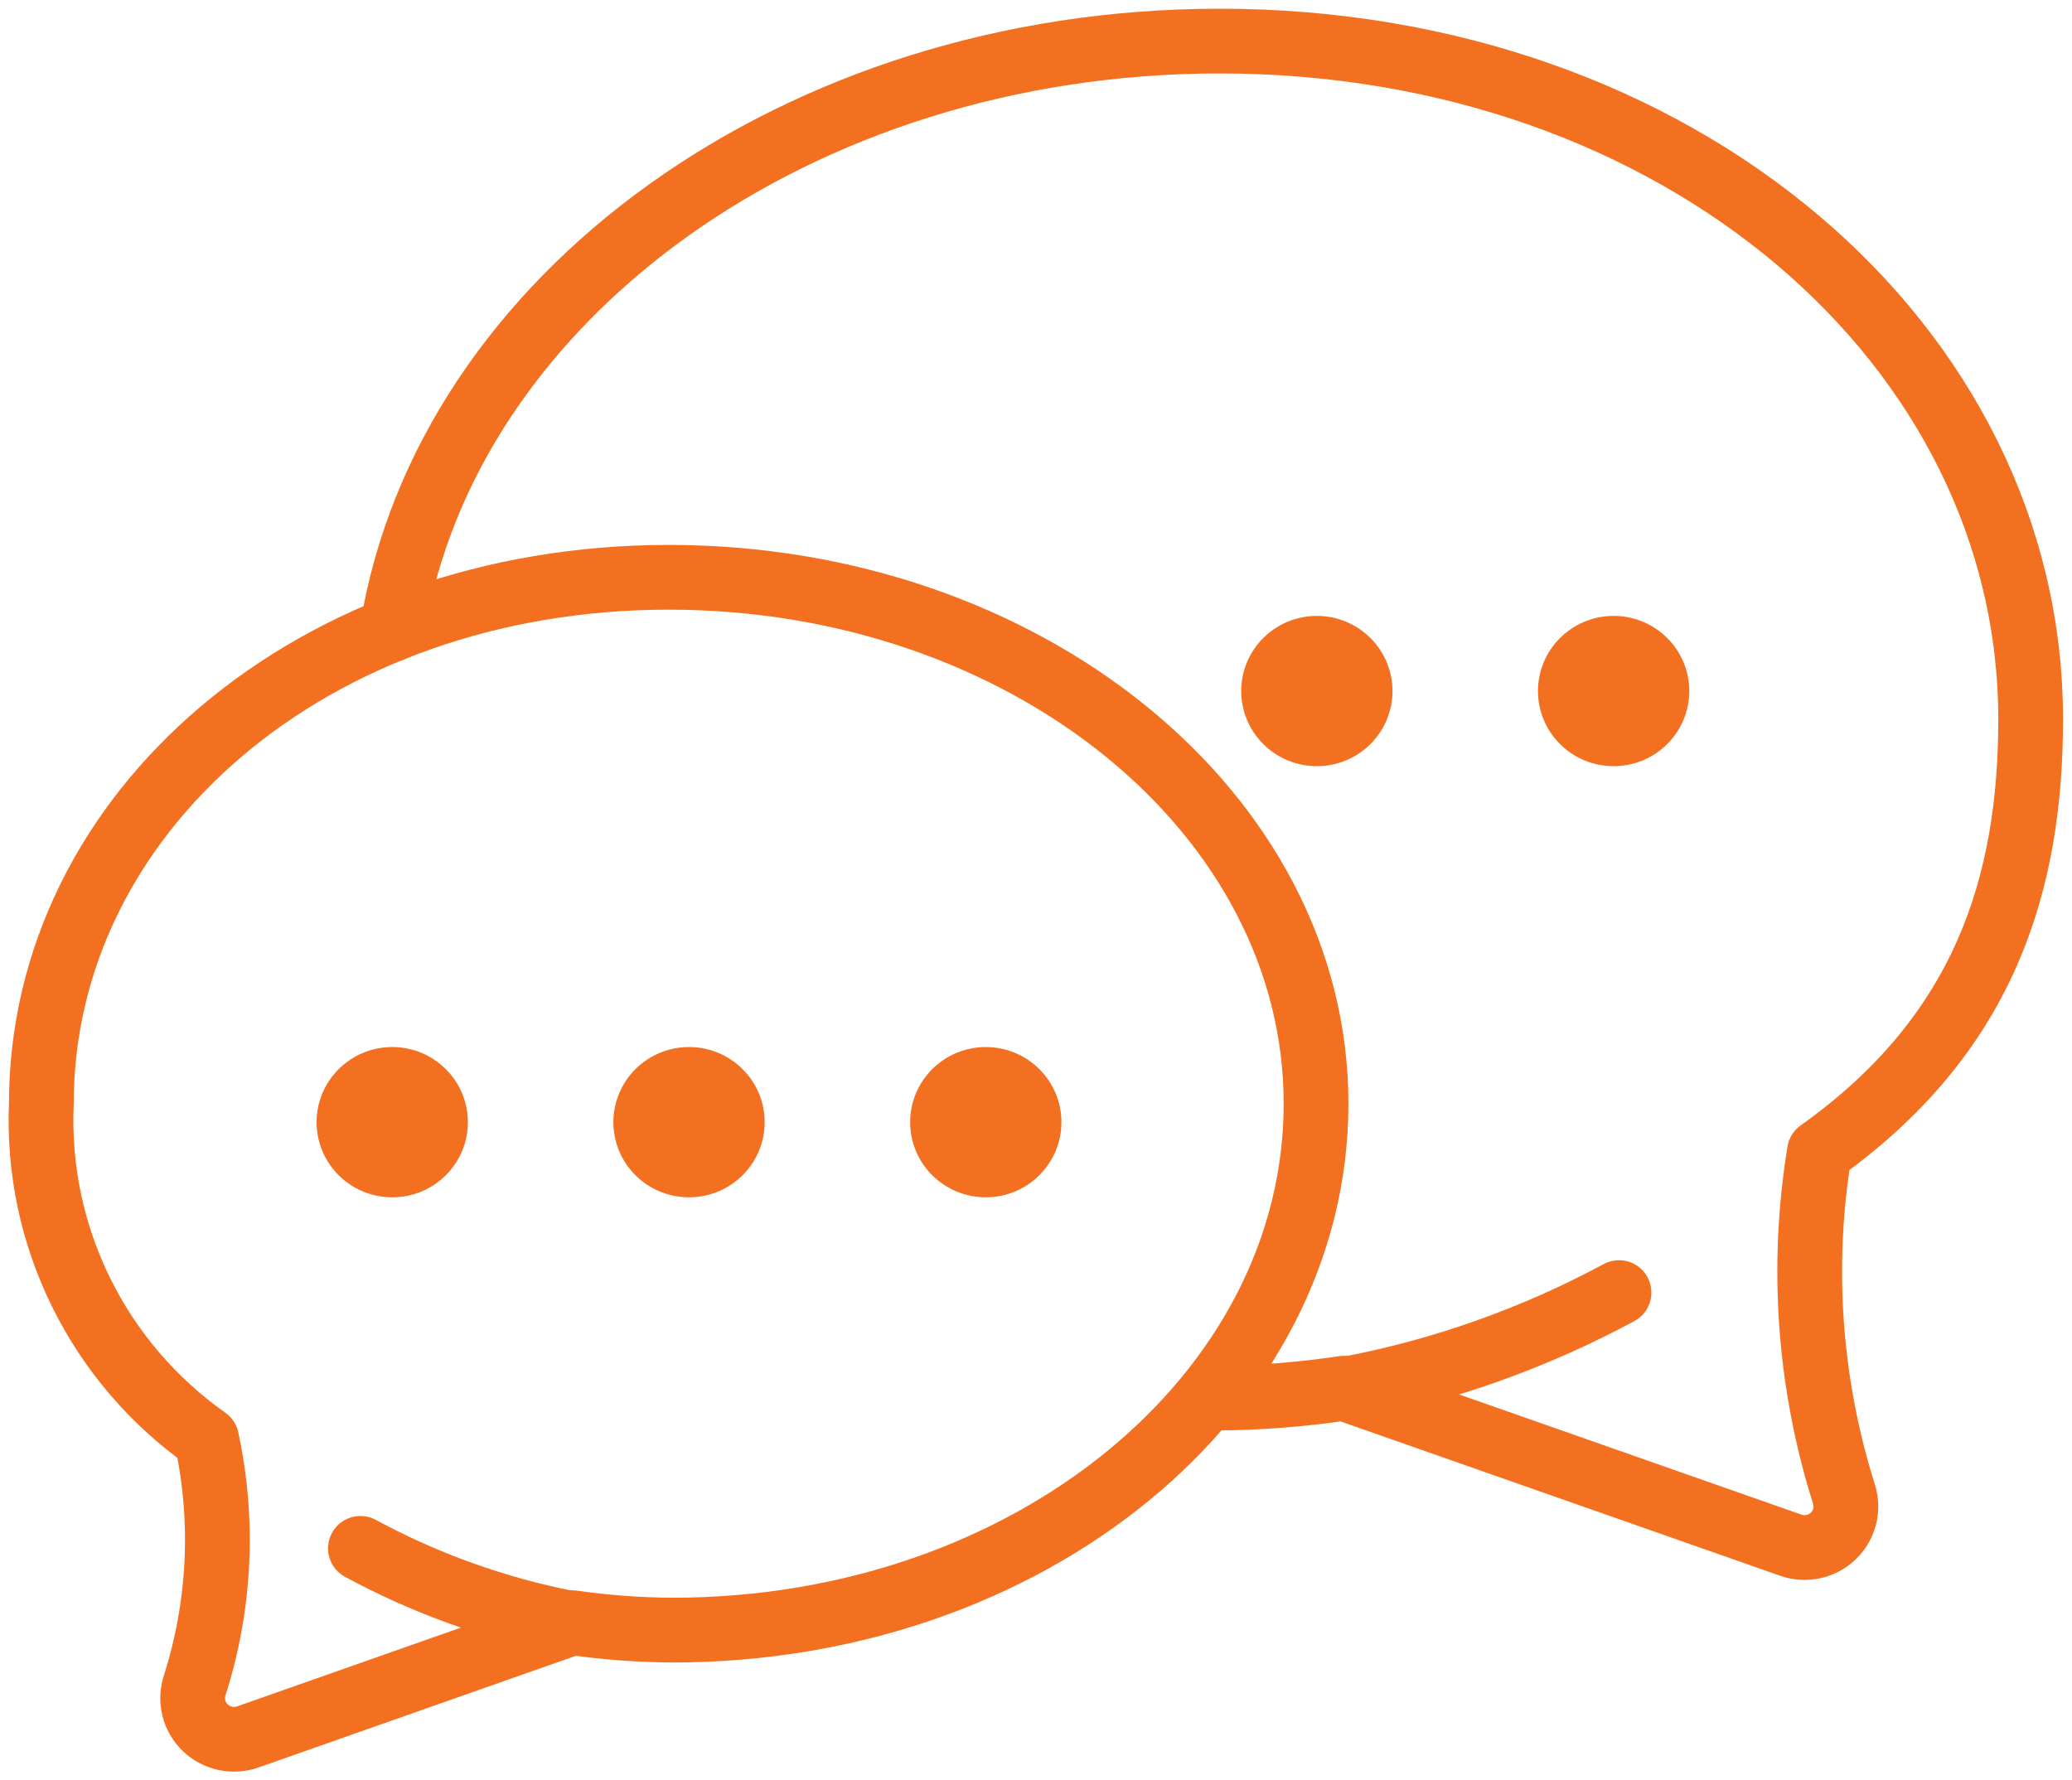
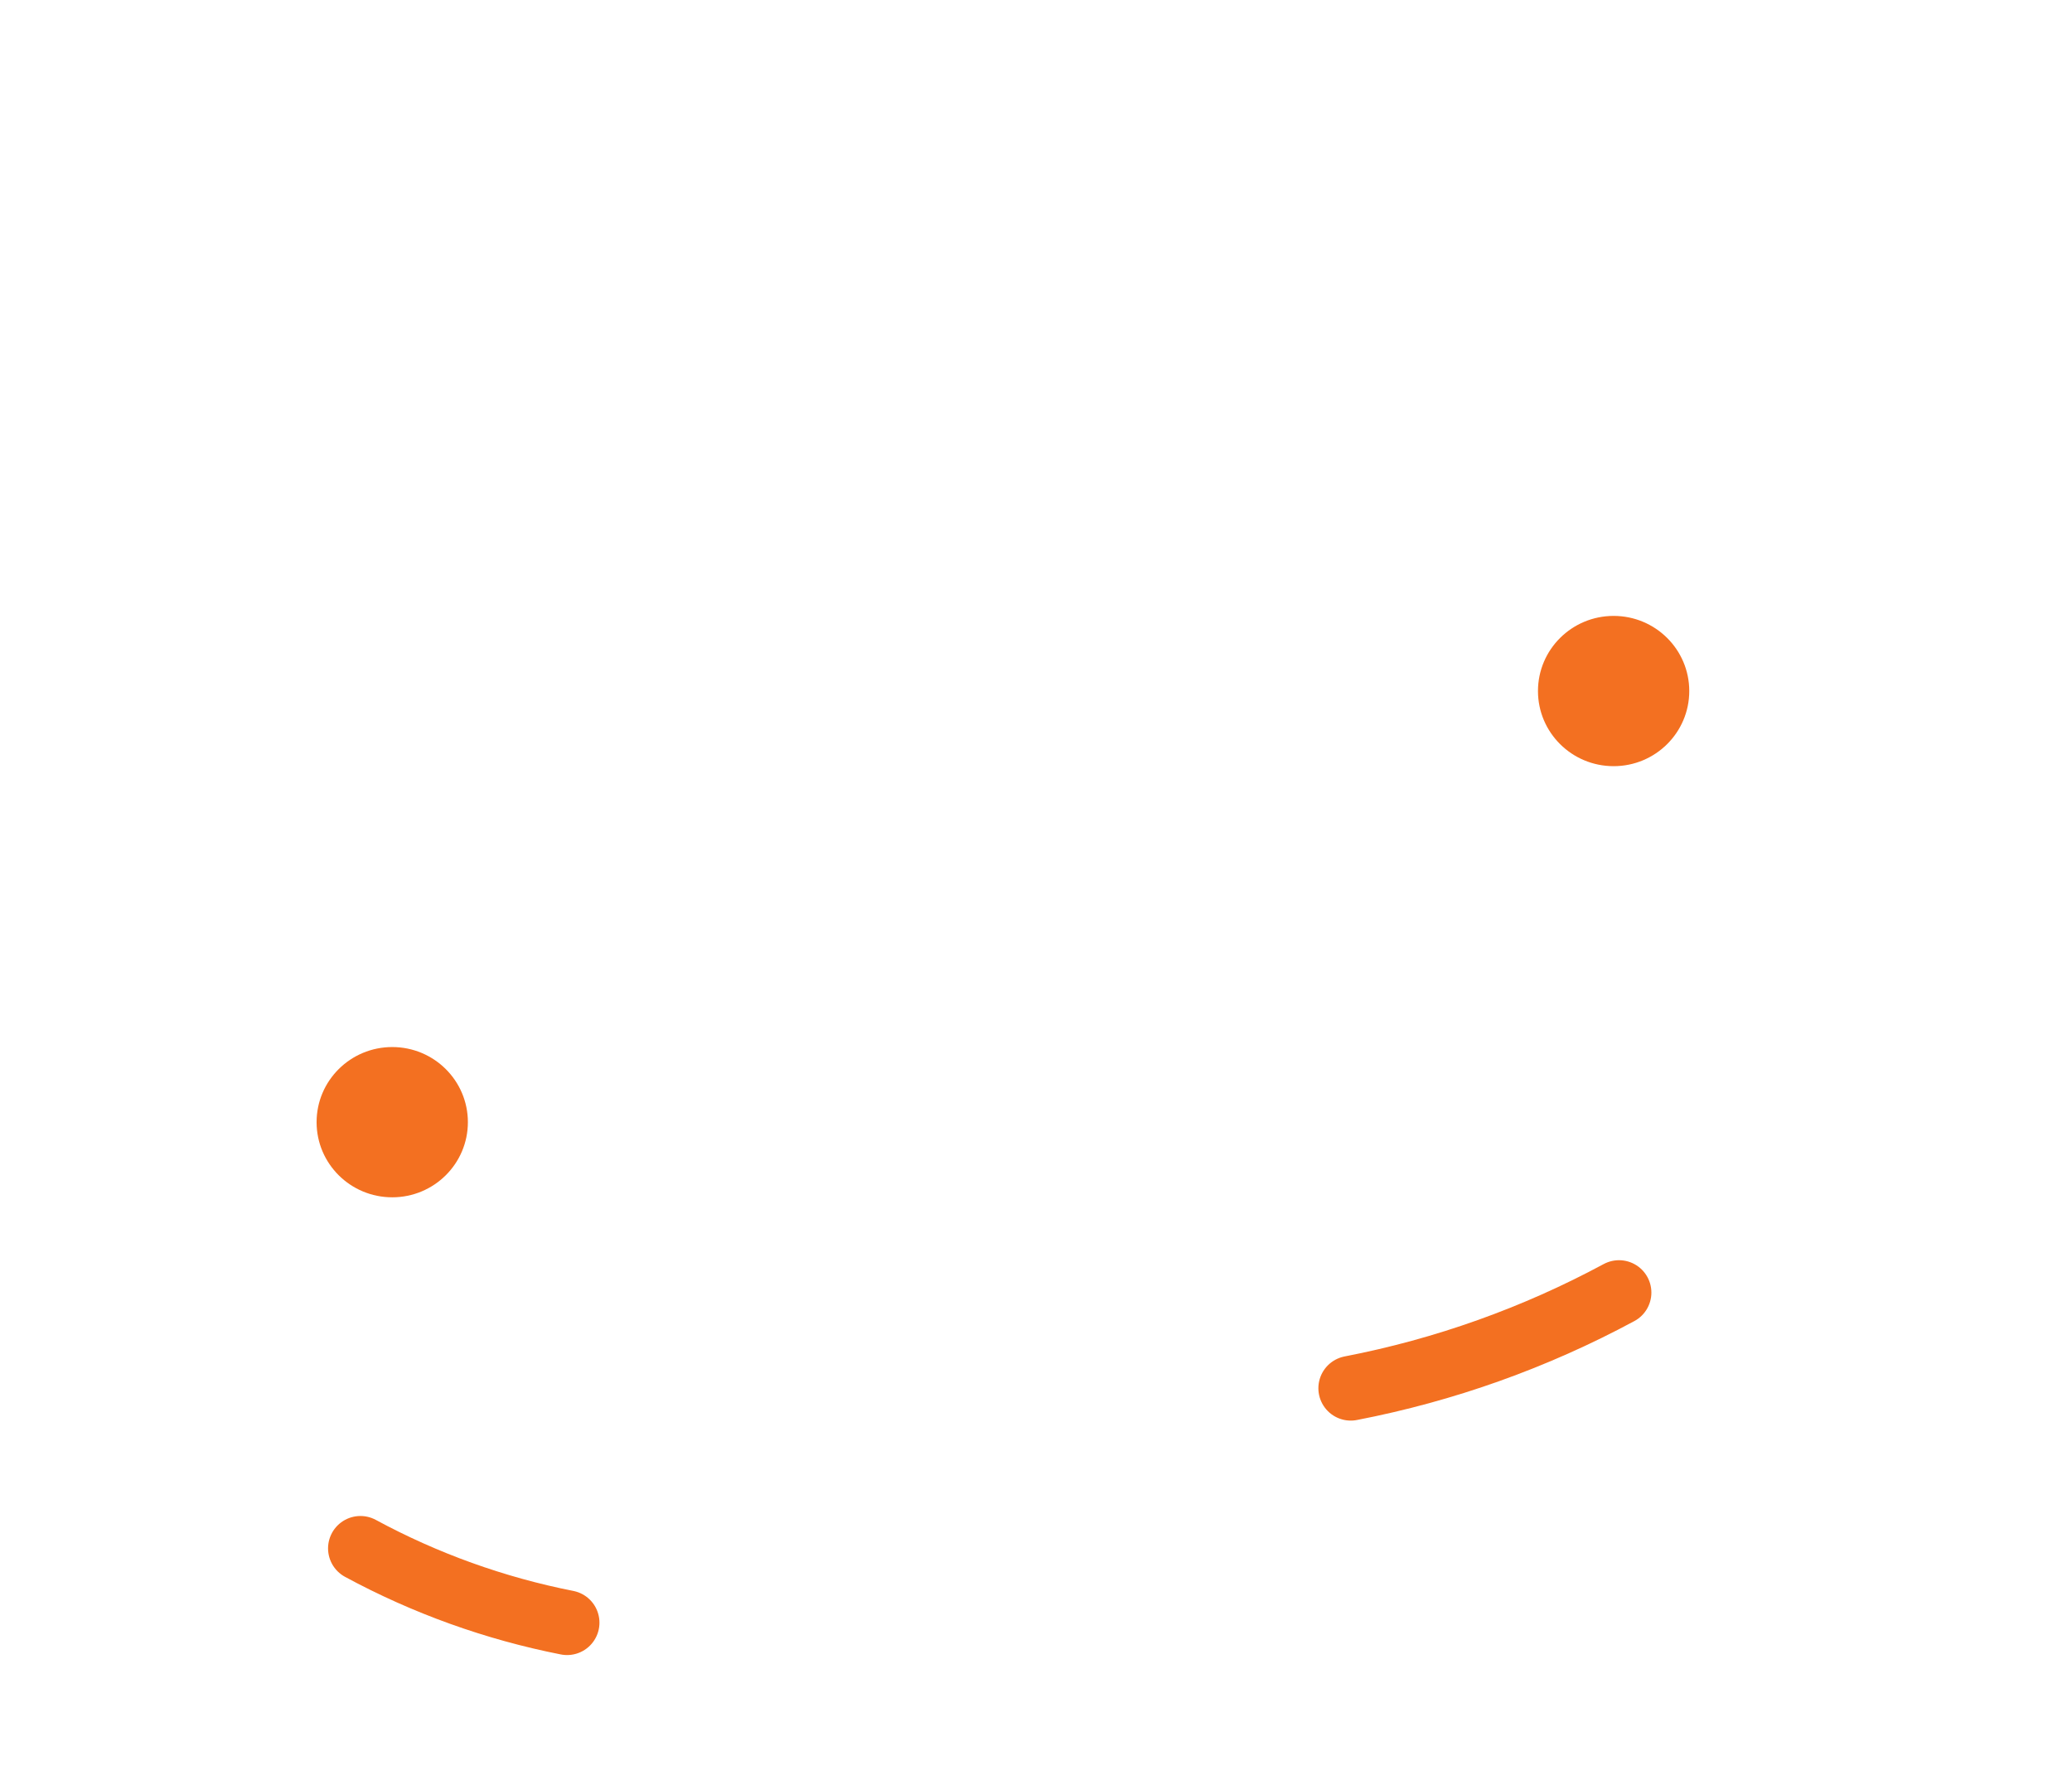
<svg xmlns="http://www.w3.org/2000/svg" width="64" height="55" viewBox="0 0 64 55" fill="none">
-   <path d="M12.116 19.445C13.788 9.184 24.627 1.269 37.675 1.269C51.859 1.269 62.723 10.655 62.723 22.223C62.723 27.297 61.306 31.952 56.2 35.58C55.618 39.126 55.88 42.758 56.965 46.184C57.031 46.409 57.033 46.648 56.971 46.873C56.909 47.099 56.785 47.304 56.613 47.464C56.442 47.624 56.228 47.734 55.998 47.781C55.767 47.828 55.527 47.812 55.306 47.732L41.505 42.886C40.182 43.085 38.847 43.187 37.509 43.191" stroke="#F37021" stroke-width="2" stroke-linecap="round" stroke-linejoin="round" />
  <path d="M41.722 42.886C44.619 42.326 47.413 41.33 50.008 39.931" stroke="#F37021" stroke-width="2" stroke-linecap="round" stroke-linejoin="round" />
-   <path d="M20.657 17.834C9.639 17.834 1.277 25.115 1.277 34.096C1.19 36.11 1.612 38.113 2.504 39.923C3.396 41.733 4.729 43.292 6.383 44.459C6.927 46.985 6.799 49.608 6.013 52.07C5.939 52.296 5.931 52.538 5.988 52.768C6.046 52.998 6.167 53.208 6.339 53.373C6.51 53.538 6.725 53.652 6.959 53.702C7.192 53.752 7.435 53.736 7.66 53.656L17.682 50.129C18.705 50.276 19.738 50.352 20.772 50.358C31.789 50.358 40.65 43.077 40.65 34.096C40.65 25.115 31.674 17.834 20.657 17.834Z" stroke="#F37021" stroke-width="2" stroke-linecap="round" stroke-linejoin="round" />
  <path d="M17.516 50.129C15.284 49.689 13.132 48.915 11.133 47.833" stroke="#F37021" stroke-width="2" stroke-linecap="round" stroke-linejoin="round" />
  <path d="M12.116 36.988C13.406 36.988 14.452 35.949 14.452 34.667C14.452 33.385 13.406 32.346 12.116 32.346C10.825 32.346 9.779 33.385 9.779 34.667C9.779 35.949 10.825 36.988 12.116 36.988Z" fill="#F37021" />
-   <path d="M21.282 36.988C22.573 36.988 23.619 35.949 23.619 34.667C23.619 33.385 22.573 32.346 21.282 32.346C19.992 32.346 18.946 33.385 18.946 34.667C18.946 35.949 19.992 36.988 21.282 36.988Z" fill="#F37021" />
-   <path d="M30.449 36.988C31.739 36.988 32.785 35.949 32.785 34.667C32.785 33.385 31.739 32.346 30.449 32.346C29.159 32.346 28.113 33.385 28.113 34.667C28.113 35.949 29.159 36.988 30.449 36.988Z" fill="#F37021" />
-   <path d="M40.675 23.669C41.965 23.669 43.011 22.63 43.011 21.348C43.011 20.066 41.965 19.027 40.675 19.027C39.385 19.027 38.339 20.066 38.339 21.348C38.339 22.63 39.385 23.669 40.675 23.669Z" fill="#F37021" />
  <path d="M49.842 23.669C51.132 23.669 52.178 22.63 52.178 21.348C52.178 20.066 51.132 19.027 49.842 19.027C48.551 19.027 47.505 20.066 47.505 21.348C47.505 22.63 48.551 23.669 49.842 23.669Z" fill="#F37021" />
</svg>